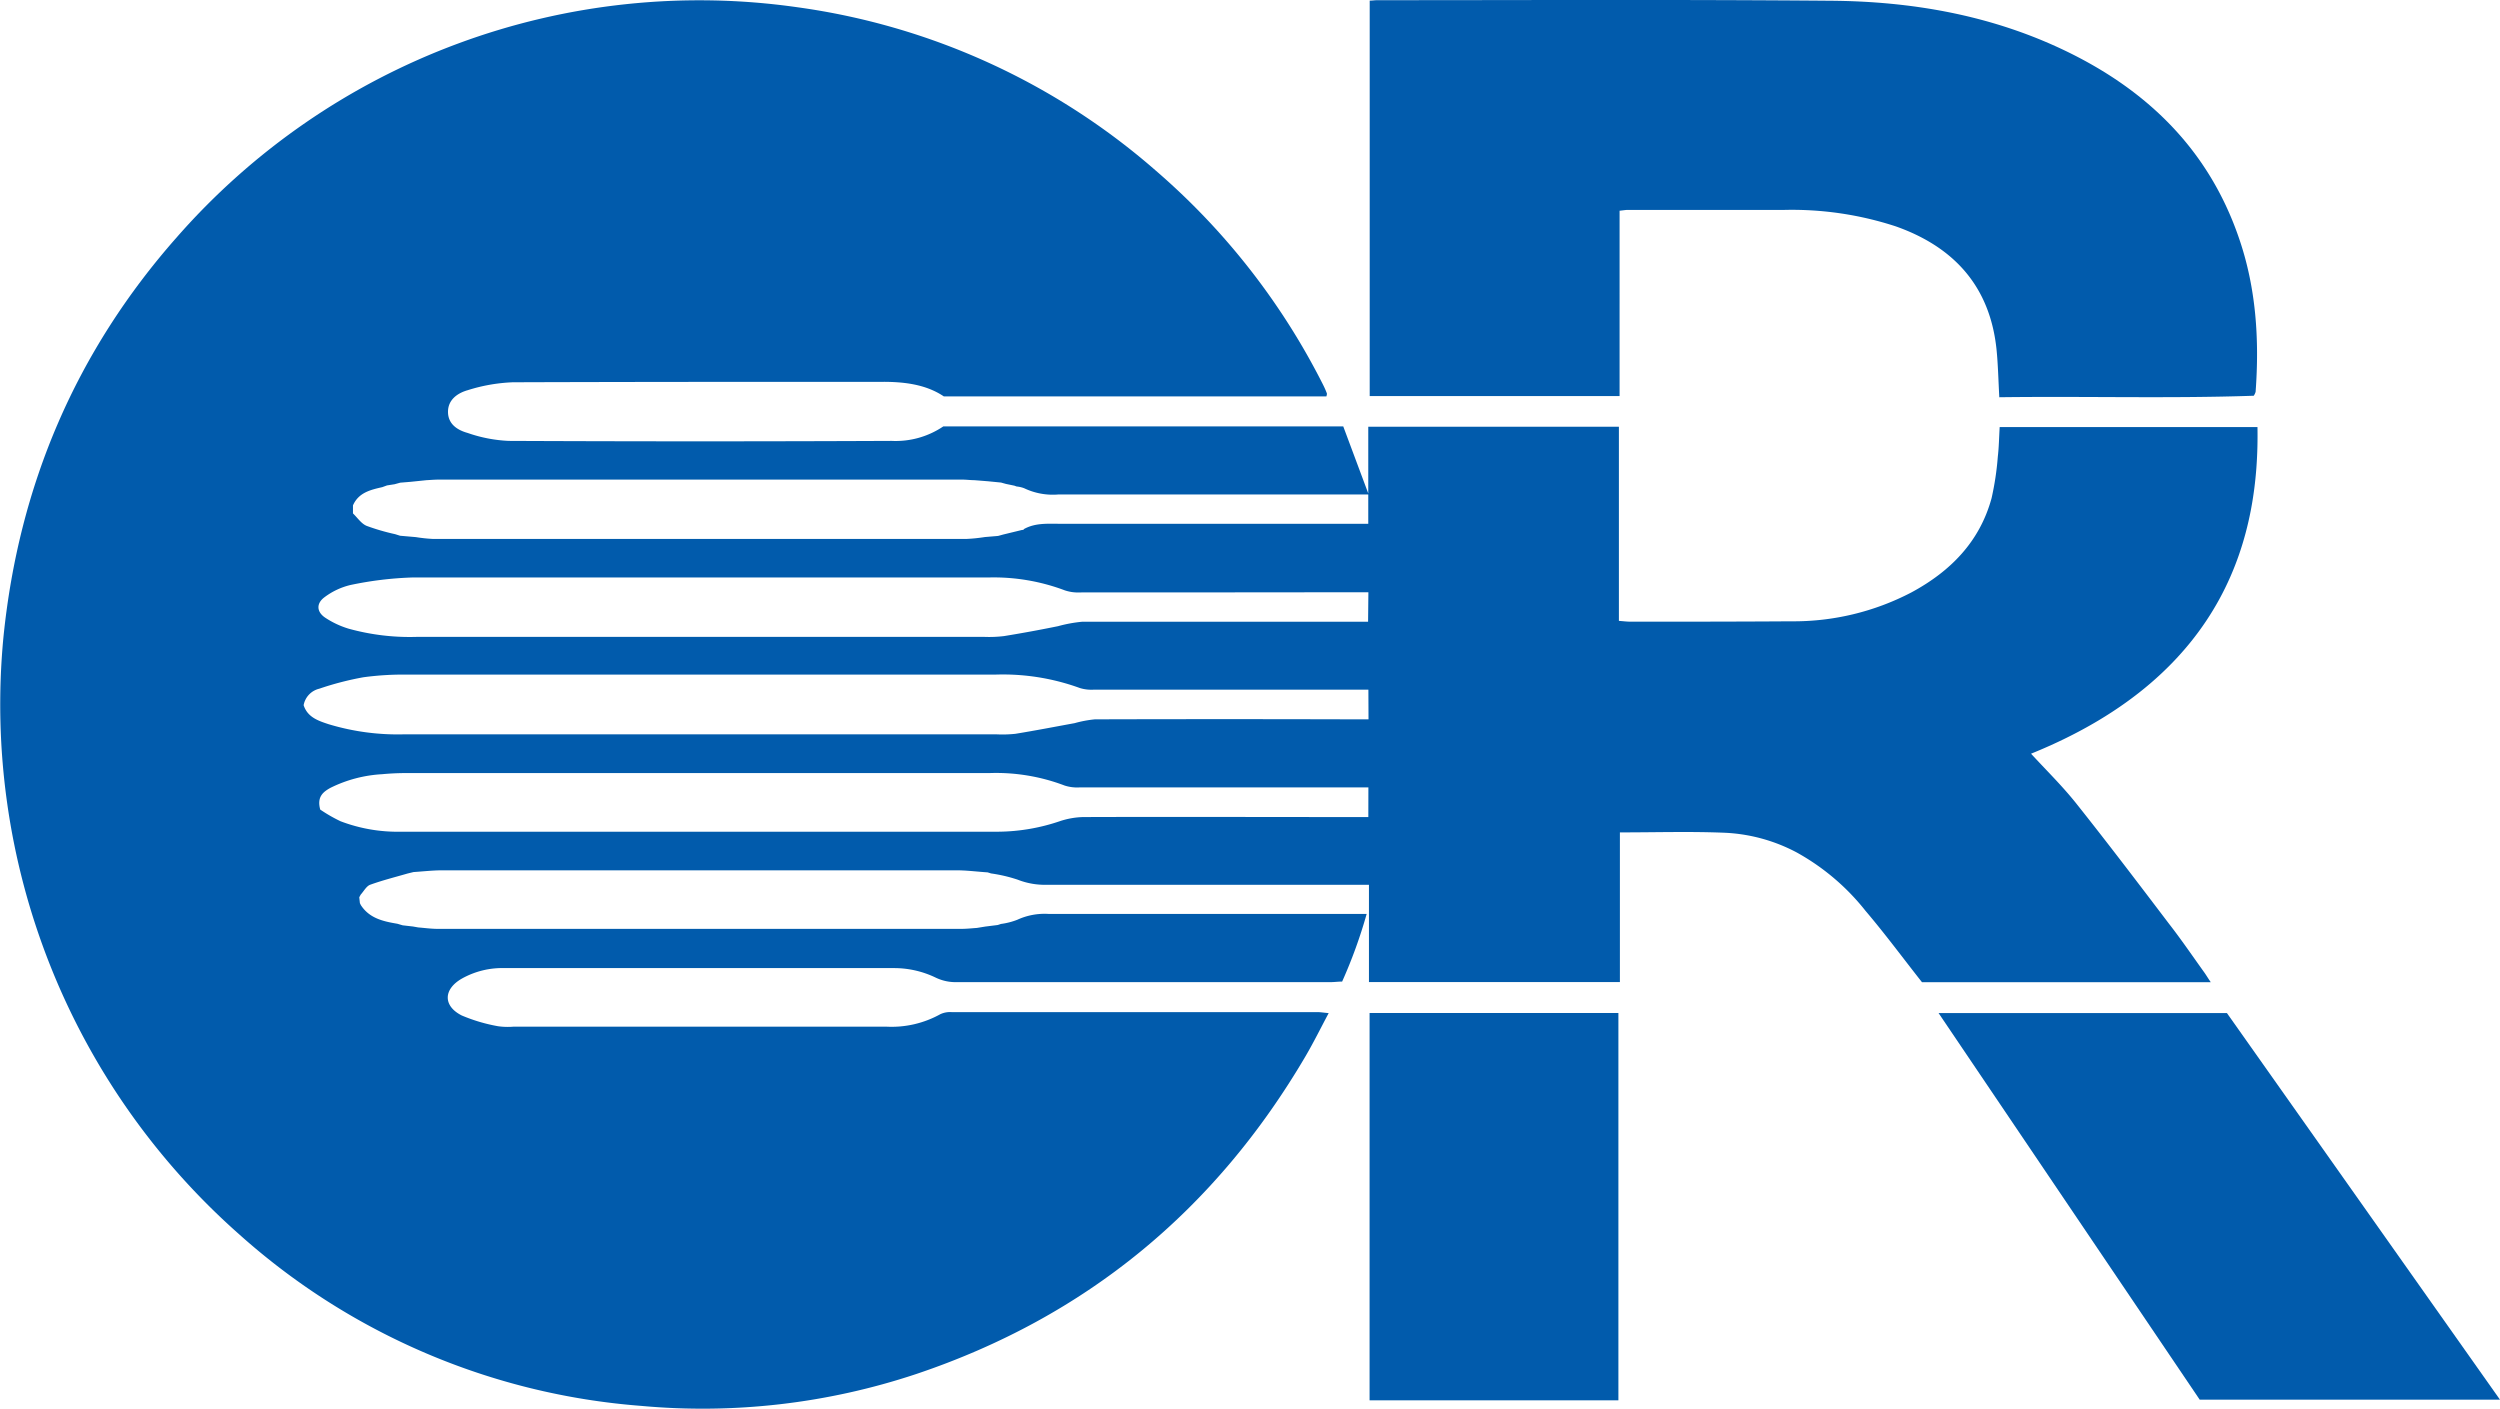
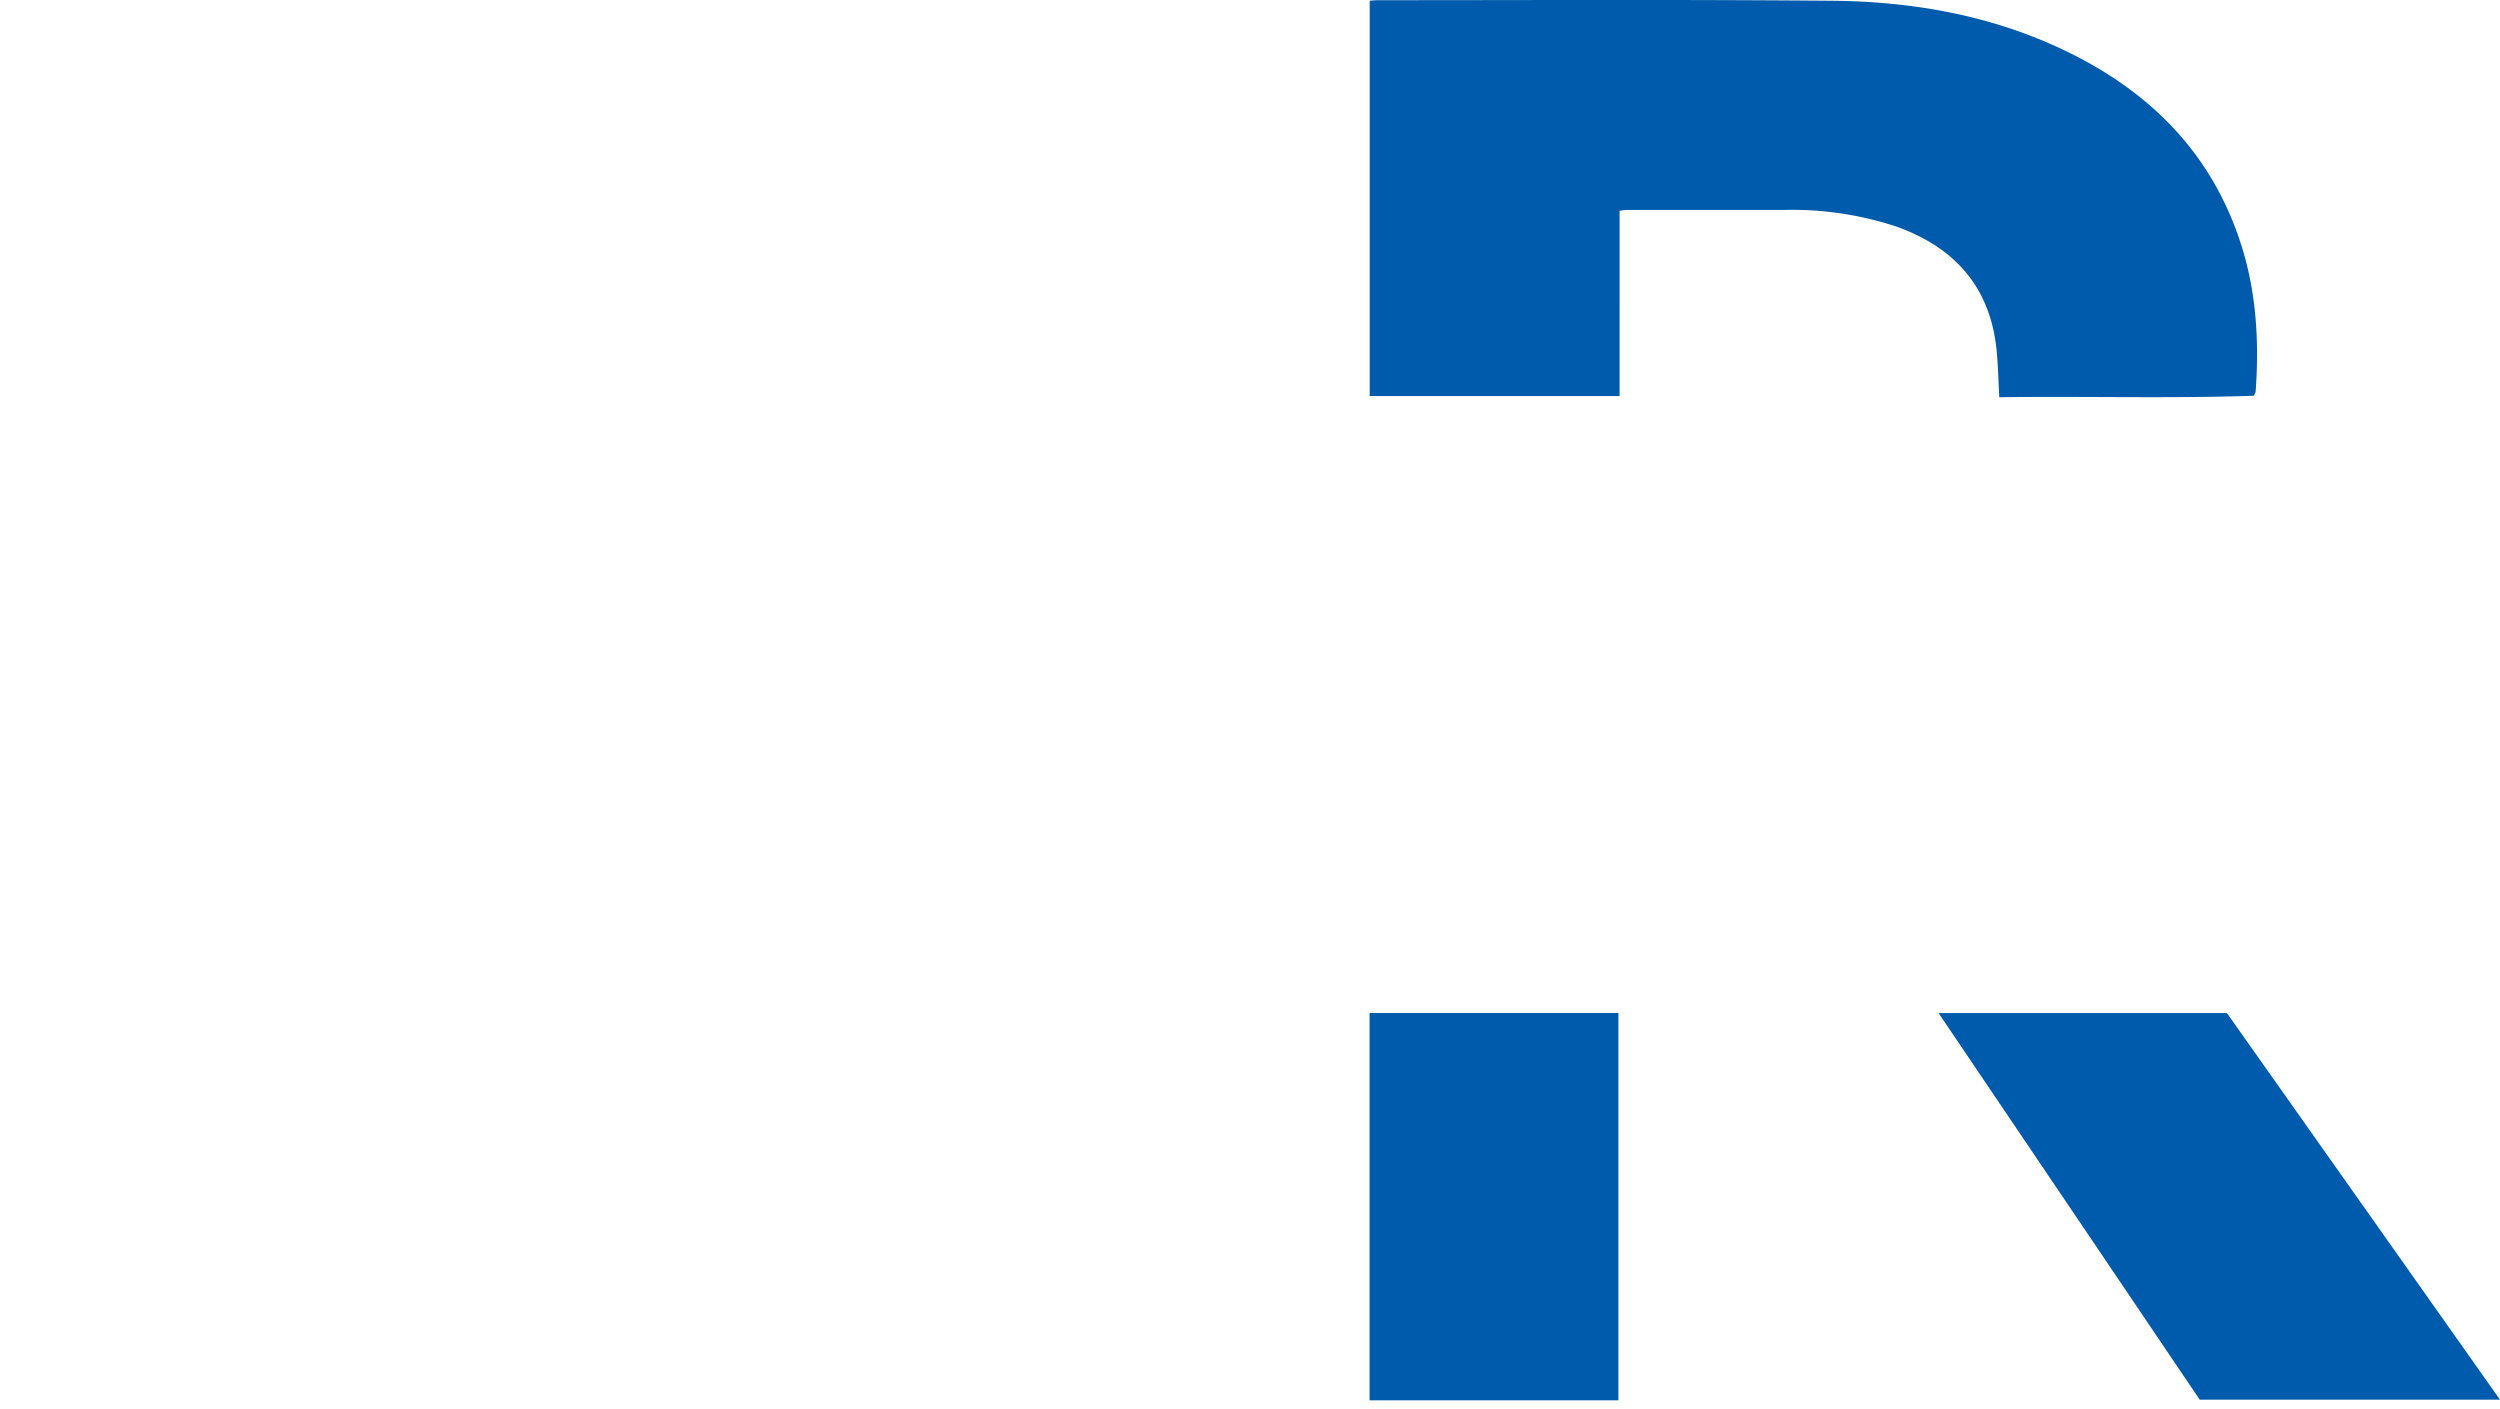
<svg xmlns="http://www.w3.org/2000/svg" viewBox="0 0 400.89 225.9">
  <defs>
    <style>.cls-1{fill:#015bac;}</style>
  </defs>
  <g id="圖層_2" data-name="圖層 2">
    <g id="圖層_1-2" data-name="圖層 1">
-       <path class="cls-1" d="M64.16,85.91l2.53.22a24.74,24.74,0,0,0,2.7.29q42.81,0,85.62,0a26.09,26.09,0,0,0,2.91-.3l2.13-.18.84-.23,3-.73h.19l.13-.15c1.81-1,3.77-.84,5.73-.84q23.52,0,47,0h2.47V68.43h40.19V99.56c.78.06,1.32.13,1.86.13,8.58,0,17.16,0,25.74-.06A40.77,40.77,0,0,0,306.5,95c6.23-3.36,10.95-8.1,12.86-15.11a46,46,0,0,0,1-6.65c.18-1.53.2-3.07.3-4.76H362c.29,16.62-4.48,39.5-36.31,52.38,2.32,2.53,4.94,5.09,7.21,7.93,5.07,6.37,10,12.87,14.92,19.35,2,2.57,3.8,5.22,5.69,7.85.31.44.58.91,1,1.51H308.2c-3.05-3.87-5.93-7.77-9.06-11.45a36.72,36.72,0,0,0-11-9.34,27.21,27.21,0,0,0-11.28-3.16c-5.61-.25-11.23-.07-17.1-.07v24H219.52V141.88h-2.47q-24.59,0-49.16,0a11.9,11.9,0,0,1-4.7-.82,24.11,24.11,0,0,0-4.27-1l-.55-.17c-1.68-.11-3.35-.33-5-.33q-41.22,0-82.44,0c-1.54,0-3.08.18-4.62.28l-.94.23c-2,.58-4,1.08-6,1.8-.62.23-1,1-1.53,1.59l-.23.42.1.94.15.31c1.37,2.13,3.59,2.62,5.86,3l.85.25,1.65.19.85.15c1,.08,2.09.23,3.14.23q42,0,83.92,0c.84,0,1.68-.09,2.52-.15l1.35-.22,2-.25.51-.17a11.19,11.19,0,0,0,2.62-.67,10.45,10.45,0,0,1,5.1-.93q24.17,0,48.33,0h2.59a79,79,0,0,1-3.93,10.84c-.62,0-1.24.09-1.85.09q-30.18,0-60.36,0a7.35,7.35,0,0,1-3-.74,15.37,15.37,0,0,0-6.51-1.51H80.93a13.26,13.26,0,0,0-6.88,1.69c-3,1.73-3,4.4,0,5.91a27,27,0,0,0,5.8,1.72,11.12,11.12,0,0,0,2.52.07q29.87,0,59.72,0a16.08,16.08,0,0,0,8.7-2,3.72,3.72,0,0,1,1.83-.33q29.34,0,58.67,0c.47,0,.95.09,1.77.16-1.28,2.4-2.39,4.65-3.65,6.81-14.51,24.77-35.28,41.93-62.54,51.08a108.37,108.37,0,0,1-44.08,5.09A109.07,109.07,0,0,1,38.32,197.9,113.39,113.39,0,0,1,.55,102.19C3,77.84,12.17,56.35,28.39,38A111.39,111.39,0,0,1,127.92,1.17a110.17,110.17,0,0,1,57.43,26.2,111.72,111.72,0,0,1,26.82,34.34,14.36,14.36,0,0,1,.59,1.34c.05.11,0,.27-.06.51H151.34c-2.82-1.89-6.24-2.34-9.82-2.33-19.76,0-39.53,0-59.3.07A27.44,27.44,0,0,0,75,62.57c-1.62.46-3.18,1.52-3.16,3.51S73.44,69,75,69.43a23,23,0,0,0,6.56,1.27q30.71.14,61.41,0a13.62,13.62,0,0,0,8.29-2.32h64.14l4.07,10.91h-2.67q-23.52,0-47.06,0a10.66,10.66,0,0,1-5.51-1,4.65,4.65,0,0,0-1.21-.28l-.36-.13-1.35-.28-.79-.22-2.14-.21L156.25,77c-.63,0-1.26-.09-1.89-.09q-42,0-84.08,0c-.63,0-1.26.06-1.89.09l-2.52.26-1.69.14-.91.25-1.21.19-.77.28c-1.9.43-3.79.88-4.69,2.92v1.29c.73.7,1.34,1.65,2.2,2a34.81,34.81,0,0,0,4.57,1.33Zm155.27,24.68h-44a6.35,6.35,0,0,1-2.27-.26,36.08,36.08,0,0,0-13.65-2.15q-47,0-94.07,0a47.34,47.34,0,0,0-7.15.42,48.72,48.72,0,0,0-7.1,1.84,3.33,3.33,0,0,0-2.5,2.64c.62,1.93,2.33,2.5,4,3.05a38.26,38.26,0,0,0,12.27,1.62h94.71a19.57,19.57,0,0,0,3.16-.08c3.18-.52,6.34-1.13,9.5-1.71a18.75,18.75,0,0,1,3.25-.61q20.77-.06,41.56,0h2.31Zm0-15.62h-2.55Q195,95,173.21,95a6.67,6.67,0,0,1-2.45-.33,32.34,32.34,0,0,0-12.18-2.07q-46.2,0-92.39,0a56.55,56.55,0,0,0-10,1.21,11.25,11.25,0,0,0-4.13,1.94c-1.37,1-1.31,2.36.09,3.3a14.19,14.19,0,0,0,3.78,1.77,36.66,36.66,0,0,0,10.84,1.31h91.12A19.57,19.57,0,0,0,161,102c2.9-.47,5.78-1,8.67-1.59a22.56,22.56,0,0,1,3.86-.71c14.48,0,29,0,43.45,0h2.4Zm0,31.29h-2.54q-21.84,0-43.69,0a6.53,6.53,0,0,1-2.47-.29,30.9,30.9,0,0,0-12.18-2H65.68a40.91,40.91,0,0,0-4.43.18,21.24,21.24,0,0,0-8.29,2.2c-1.13.64-2.17,1.41-1.61,3.47a24.66,24.66,0,0,0,3.25,1.87,25.69,25.69,0,0,0,9.7,1.68q47.91,0,95.81,0a31.39,31.39,0,0,0,9.73-1.65,12.82,12.82,0,0,1,3.86-.7c14.43-.05,28.85,0,43.27,0h2.45Z" />
      <path class="cls-1" d="M320.6,63.7c-.15-2.74-.2-5.19-.44-7.62C319.13,46,313.4,39.62,304,36.3a53.47,53.47,0,0,0-17.84-2.64c-8.37,0-16.74,0-25.11,0-.4,0-.8.08-1.34.13V63.51H219.64V.1c.41,0,.81-.07,1.22-.07,24.26,0,48.53-.12,72.8.09,12.59.1,24.91,2.19,36.46,7.52C343.76,13.94,354,23.57,359,38.09c2.78,8,3.32,16.34,2.7,24.75a2.7,2.7,0,0,1-.29.62C348,63.92,334.4,63.52,320.6,63.7Z" />
      <path class="cls-1" d="M310.86,162.45H357.1l43.79,62H352.74Z" />
-       <path class="cls-1" d="M259.52,224.55h-39.9V162.44h39.9Z" />
+       <path class="cls-1" d="M259.52,224.55h-39.9V162.44h39.9" />
    </g>
  </g>
</svg>